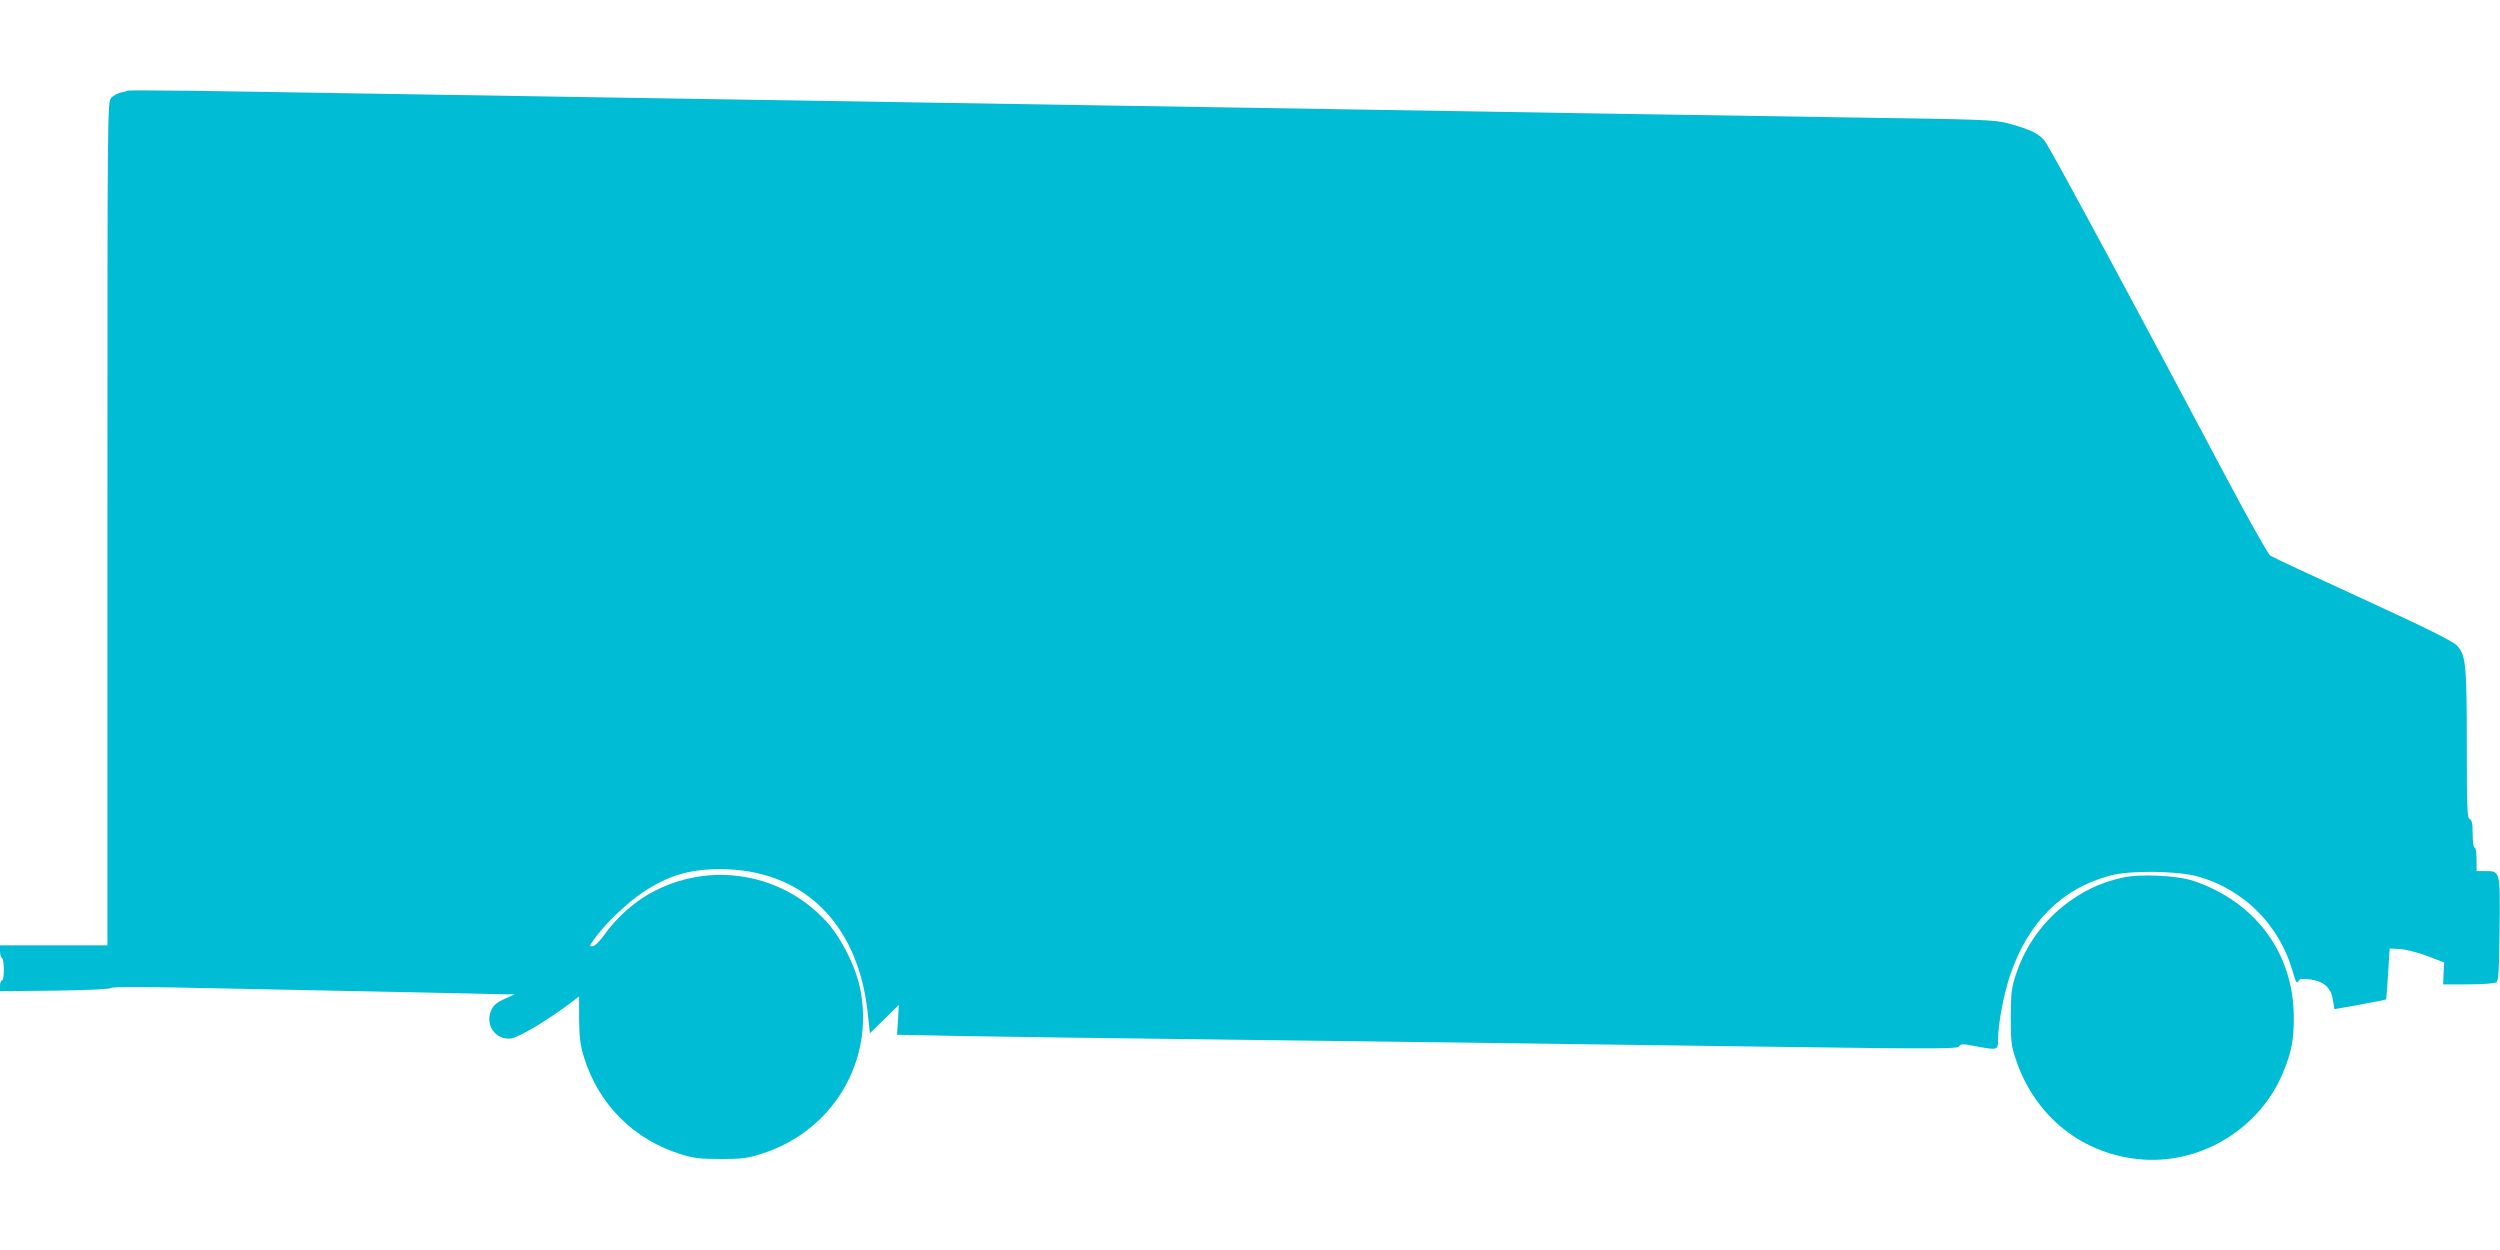
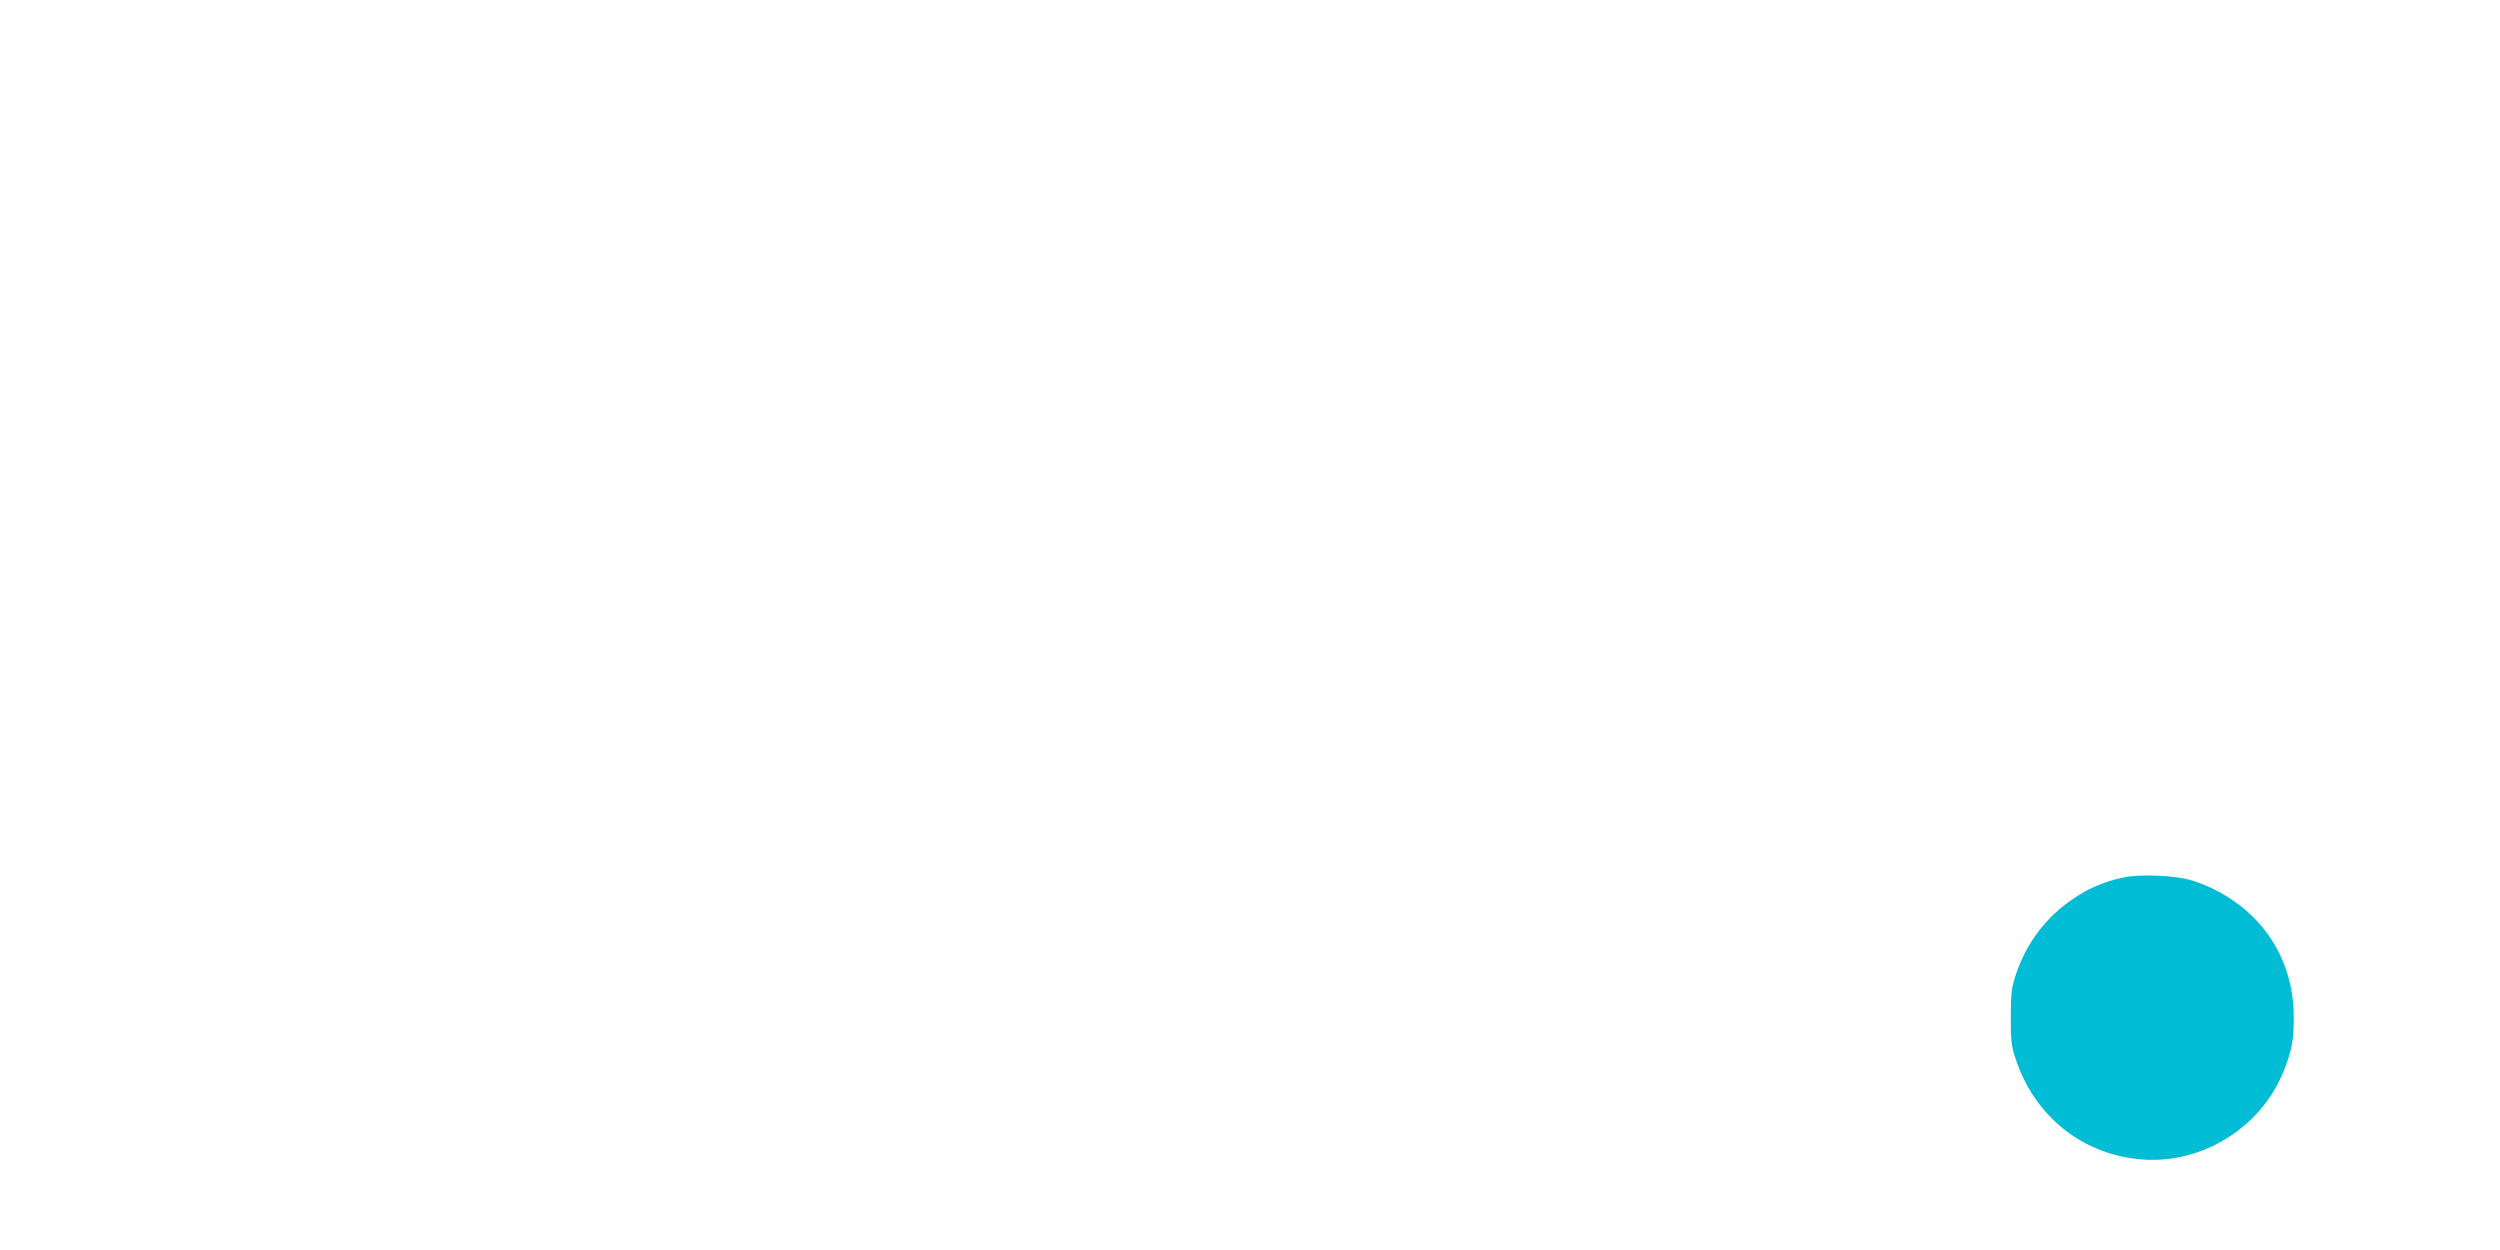
<svg xmlns="http://www.w3.org/2000/svg" version="1.0" width="1280pt" height="640pt" viewBox="0 0 1280 640" preserveAspectRatio="xMidYMid meet">
  <g transform="translate(0,640) scale(0.1,-0.1)" fill="#00bcd4" stroke="none">
-     <path d="M655 5936 c-5 -2 -22 -7 -38 -10 -15 -4 -36 -15 -47 -26 -20 -20 -20 -43 -20 -2180 l0 -2160 -275 0 -275 0 0 -29 c0 -17 5 -33 10 -36 13 -8 13 -115 0 -115 -5 0 -10 -12 -10 -27 l0 -28 282 3 c171 2 285 8 289 14 4 6 187 6 530 -2 288 -6 734 -15 991 -20 257 -6 484 -10 505 -11 l38 0 -53 -24 c-41 -19 -56 -32 -68 -60 -31 -74 24 -151 102 -142 38 4 188 93 309 185 l40 30 0 -117 c1 -92 6 -132 24 -191 75 -245 256 -426 501 -501 61 -19 98 -23 200 -23 108 0 136 3 210 27 364 115 579 475 504 845 -22 112 -97 261 -173 344 -242 264 -637 315 -939 122 -72 -47 -145 -116 -194 -185 -22 -32 -48 -59 -59 -62 -27 -7 -24 -1 21 58 55 71 153 163 228 214 129 87 240 121 399 121 421 0 704 -273 755 -730 l12 -110 74 72 74 73 -4 -76 -5 -77 311 -6 c171 -3 689 -11 1151 -16 889 -11 1782 -22 3139 -41 733 -10 830 -9 837 4 8 13 18 13 81 1 117 -22 118 -22 118 34 0 78 29 231 61 327 93 273 263 444 509 511 103 29 349 26 455 -4 233 -67 411 -243 481 -477 21 -71 23 -73 33 -56 6 10 22 11 62 6 68 -10 105 -43 114 -107 l7 -45 130 23 c72 13 132 25 134 27 2 1 7 61 11 132 l8 129 51 -3 c29 -1 91 -17 140 -35 l88 -34 -3 -56 -2 -56 128 0 c70 0 135 5 143 10 13 8 15 52 18 273 3 301 4 297 -74 297 l-44 0 0 60 c0 33 -4 60 -10 60 -6 0 -10 30 -10 70 0 54 -4 72 -15 76 -13 5 -15 56 -15 373 0 422 -5 471 -52 517 -23 23 -167 94 -483 239 -247 113 -459 212 -471 220 -11 7 -114 190 -229 407 -452 853 -867 1623 -919 1706 -27 44 -77 69 -197 101 -68 18 -134 20 -829 30 -415 7 -1014 16 -1330 21 -316 5 -863 14 -1215 20 -352 6 -912 15 -1245 20 -2408 39 -4141 67 -4655 75 -187 2 -344 3 -350 1z" />
-     <path d="M10865 1906 c-96 -22 -171 -54 -249 -107 -138 -92 -240 -226 -293 -384 -24 -71 -27 -95 -28 -220 0 -119 3 -151 23 -210 97 -302 348 -501 657 -522 304 -20 598 164 714 445 44 106 56 168 55 287 -1 324 -196 588 -514 695 -84 28 -276 37 -365 16z" />
+     <path d="M10865 1906 c-96 -22 -171 -54 -249 -107 -138 -92 -240 -226 -293 -384 -24 -71 -27 -95 -28 -220 0 -119 3 -151 23 -210 97 -302 348 -501 657 -522 304 -20 598 164 714 445 44 106 56 168 55 287 -1 324 -196 588 -514 695 -84 28 -276 37 -365 16" />
  </g>
</svg>